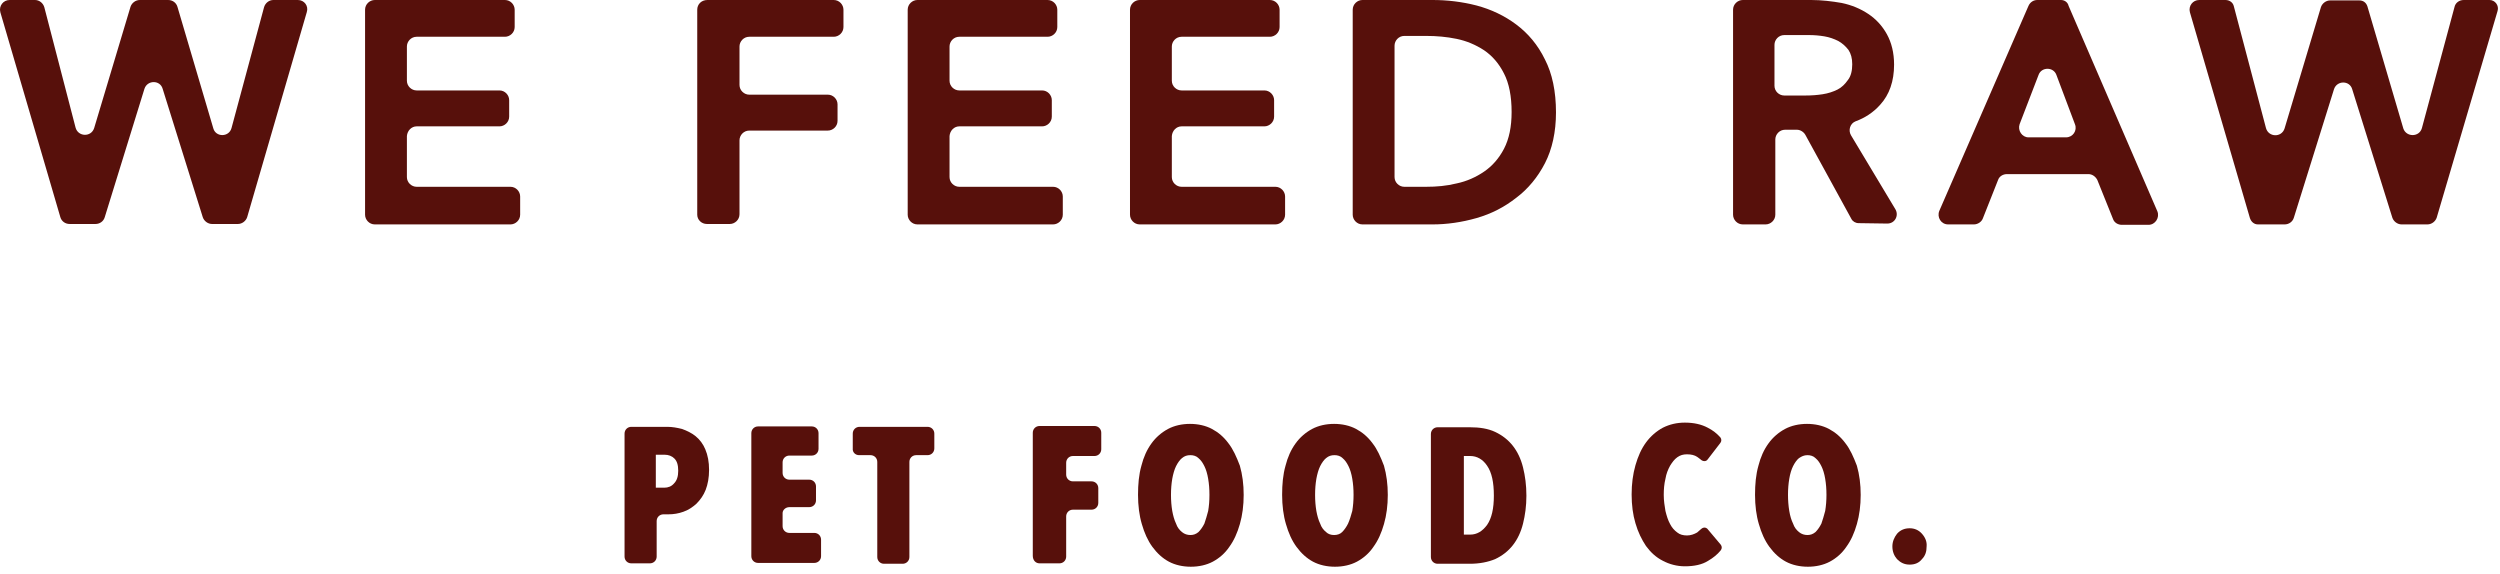
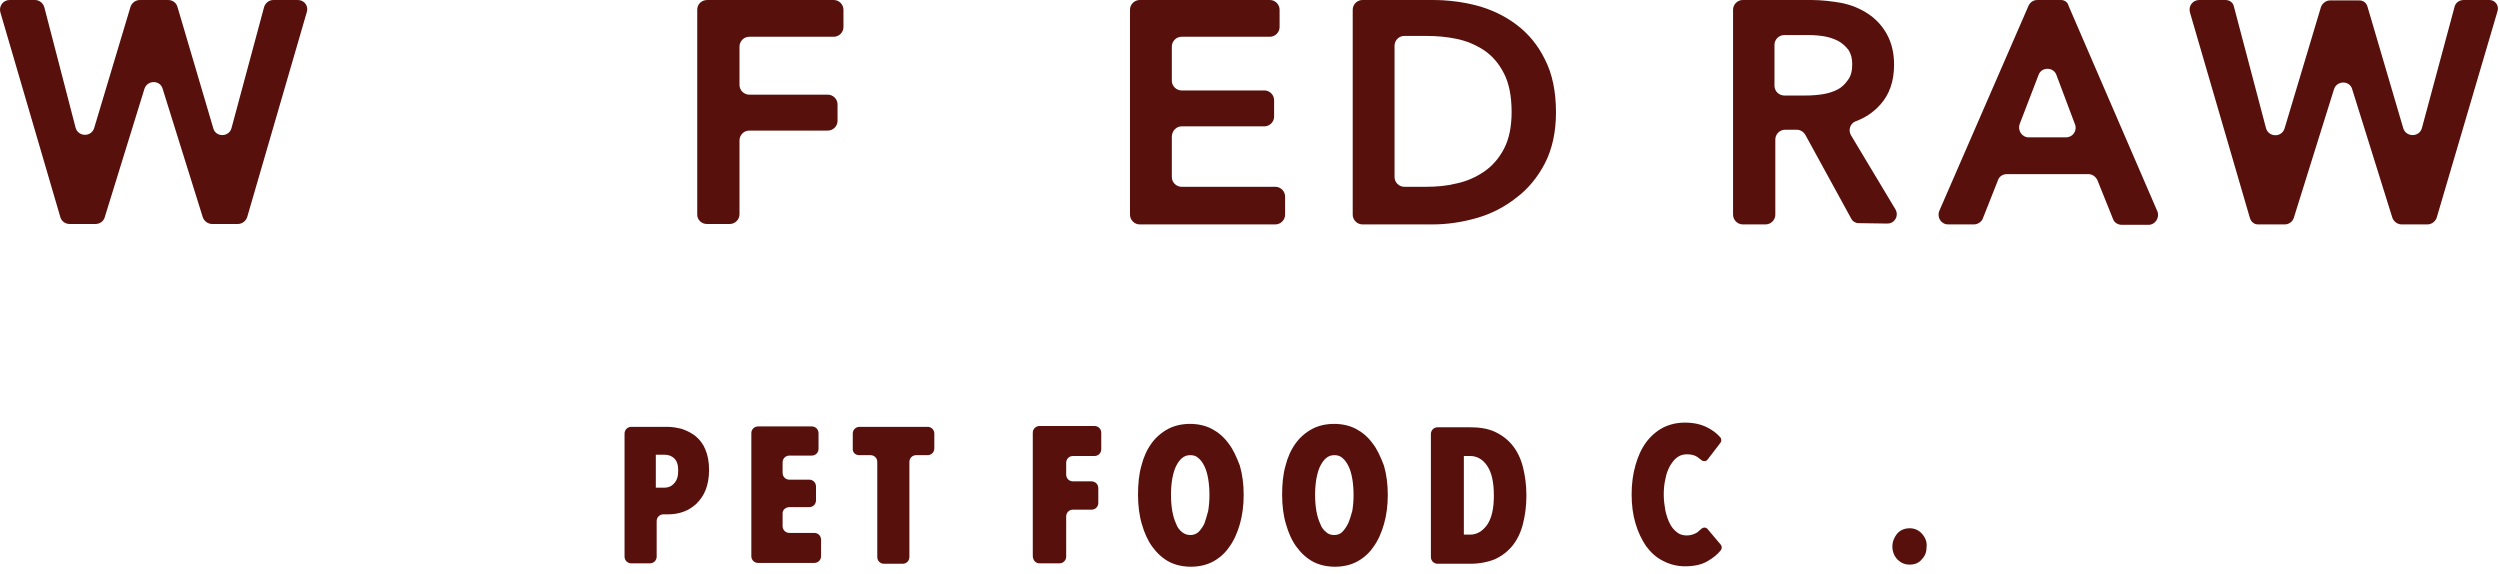
<svg xmlns="http://www.w3.org/2000/svg" width="296" height="68" viewBox="0 0 296 68" fill="none">
  <path d="M25.26 15.211L21.007 0.801C20.857 0.3 20.407 0 19.906 0H16.554C16.053 0 15.603 0.35 15.453 0.801L11.15 15.161C10.8 16.262 9.248 16.212 8.948 15.111L5.245 0.851C5.095 0.35 4.645 0 4.144 0H1.142C0.392 0 -0.159 0.701 0.041 1.451L7.147 25.719C7.297 26.22 7.747 26.52 8.248 26.52H11.3C11.8 26.52 12.251 26.22 12.401 25.719L17.104 10.508C17.454 9.457 18.956 9.457 19.256 10.508L24.009 25.719C24.159 26.169 24.61 26.52 25.11 26.52H28.162C28.663 26.52 29.113 26.169 29.263 25.719L36.319 1.451C36.569 0.701 36.018 0 35.268 0H32.365C31.865 0 31.415 0.35 31.265 0.851L27.412 15.161C27.112 16.262 25.561 16.262 25.26 15.211Z" fill="#57100B" />
-   <path d="M49.328 14.961H59.136C59.736 14.961 60.286 14.461 60.286 13.81V11.859C60.286 11.258 59.786 10.708 59.136 10.708H49.328C48.728 10.708 48.177 10.208 48.177 9.557V5.504C48.177 4.904 48.678 4.353 49.328 4.353H59.786C60.386 4.353 60.937 3.853 60.937 3.202V1.151C60.937 0.55 60.437 0 59.786 0H44.374C43.774 0 43.224 0.5 43.224 1.151V25.419C43.224 26.019 43.724 26.57 44.374 26.57H60.437C61.037 26.57 61.587 26.069 61.587 25.419V23.267C61.587 22.667 61.087 22.116 60.437 22.116H49.328C48.728 22.116 48.177 21.616 48.177 20.966V16.112C48.227 15.461 48.728 14.961 49.328 14.961Z" fill="#57100B" />
  <path d="M83.704 26.52H86.406C87.006 26.52 87.557 26.019 87.557 25.369V16.612C87.557 16.012 88.057 15.461 88.708 15.461H98.014C98.615 15.461 99.165 14.961 99.165 14.311V12.359C99.165 11.759 98.665 11.208 98.014 11.208H88.708C88.107 11.208 87.557 10.708 87.557 10.057V5.504C87.557 4.904 88.057 4.353 88.708 4.353H98.715C99.316 4.353 99.866 3.853 99.866 3.202V1.151C99.866 0.55 99.365 0 98.715 0H83.754C83.053 0 82.553 0.5 82.553 1.151V25.419C82.553 26.019 83.053 26.52 83.704 26.52Z" fill="#57100B" />
-   <path d="M113.576 14.961H123.383C123.984 14.961 124.534 14.461 124.534 13.81V11.859C124.534 11.258 124.034 10.708 123.383 10.708H113.576C112.976 10.708 112.425 10.208 112.425 9.557V5.504C112.425 4.904 112.925 4.353 113.576 4.353H124.034C124.634 4.353 125.185 3.853 125.185 3.202V1.151C125.185 0.55 124.684 0 124.034 0H108.622C108.022 0 107.471 0.5 107.471 1.151V25.419C107.471 26.019 107.972 26.57 108.622 26.57H124.684C125.285 26.57 125.835 26.069 125.835 25.419V23.267C125.835 22.667 125.335 22.116 124.684 22.116H113.576C112.976 22.116 112.425 21.616 112.425 20.966V16.112C112.475 15.461 112.976 14.961 113.576 14.961Z" fill="#57100B" />
  <path d="M139.896 14.961H149.703C150.303 14.961 150.854 14.461 150.854 13.81V11.859C150.854 11.258 150.353 10.708 149.703 10.708H139.896C139.295 10.708 138.745 10.208 138.745 9.557V5.504C138.745 4.904 139.245 4.353 139.896 4.353H150.353C150.954 4.353 151.504 3.853 151.504 3.202V1.151C151.504 0.55 151.004 0 150.353 0H134.942C134.341 0 133.791 0.5 133.791 1.151V25.419C133.791 26.019 134.291 26.57 134.942 26.57H151.004C151.604 26.57 152.155 26.069 152.155 25.419V23.267C152.155 22.667 151.654 22.116 151.004 22.116H139.896C139.295 22.116 138.745 21.616 138.745 20.966V16.112C138.795 15.461 139.295 14.961 139.896 14.961Z" fill="#57100B" />
  <path d="M179.525 2.902C178.124 1.851 176.523 1.101 174.822 0.65C173.07 0.2 171.319 0 169.618 0H161.311C160.711 0 160.161 0.5 160.161 1.151V25.419C160.161 26.019 160.661 26.57 161.311 26.57H169.618C171.319 26.57 173.07 26.32 174.822 25.819C176.573 25.319 178.124 24.518 179.525 23.417C180.926 22.367 182.077 20.966 182.928 19.314C183.778 17.663 184.229 15.612 184.229 13.31C184.229 10.808 183.778 8.706 182.928 7.055C182.077 5.304 180.926 3.953 179.525 2.902ZM178.074 17.613C177.474 18.764 176.673 19.665 175.722 20.315C174.772 20.966 173.671 21.466 172.47 21.716C171.269 22.016 170.068 22.116 168.867 22.116H166.265C165.665 22.116 165.114 21.616 165.114 20.966V5.404C165.114 4.804 165.615 4.253 166.265 4.253H168.867C170.068 4.253 171.269 4.353 172.47 4.603C173.671 4.854 174.721 5.304 175.722 5.954C176.673 6.605 177.474 7.506 178.074 8.706C178.674 9.857 178.975 11.409 178.975 13.26C178.975 15.011 178.674 16.462 178.074 17.613Z" fill="#57100B" />
  <path d="M222.607 12.409C223.708 11.208 224.259 9.607 224.259 7.656C224.259 6.255 223.958 5.054 223.408 4.053C222.857 3.052 222.107 2.252 221.206 1.651C220.306 1.051 219.255 0.6 218.054 0.35C216.903 0.15 215.652 0 214.451 0H206.345C205.745 0 205.194 0.5 205.194 1.151V25.419C205.194 26.019 205.695 26.57 206.345 26.57H209.047C209.648 26.57 210.198 26.069 210.198 25.419V16.512C210.198 15.912 210.698 15.361 211.349 15.361H212.75C213.15 15.361 213.551 15.612 213.751 15.962L219.205 25.919C219.355 26.22 219.705 26.42 220.055 26.42L223.458 26.47C224.359 26.47 224.859 25.519 224.409 24.768L219.155 16.012C218.804 15.412 219.055 14.611 219.705 14.361C220.806 13.96 221.807 13.31 222.607 12.409ZM217.554 10.608C217.053 10.858 216.453 11.058 215.802 11.158C215.152 11.258 214.501 11.308 213.801 11.308H211.249C210.648 11.308 210.098 10.808 210.098 10.158V5.304C210.098 4.704 210.598 4.153 211.249 4.153H214.201C214.801 4.153 215.402 4.203 216.002 4.303C216.603 4.403 217.153 4.603 217.654 4.854C218.104 5.104 218.504 5.454 218.855 5.904C219.155 6.355 219.305 6.905 219.305 7.606C219.305 8.356 219.155 9.007 218.804 9.457C218.454 9.957 218.054 10.358 217.554 10.608Z" fill="#57100B" />
  <path d="M244.023 0H241.221C240.771 0 240.371 0.25 240.17 0.701L229.613 24.969C229.312 25.719 229.813 26.57 230.663 26.57H233.716C234.166 26.57 234.616 26.27 234.766 25.869L236.568 21.316C236.718 20.866 237.168 20.615 237.619 20.615H247.276C247.726 20.615 248.126 20.916 248.327 21.316L250.178 25.919C250.328 26.37 250.778 26.62 251.229 26.62H254.381C255.182 26.62 255.732 25.769 255.432 25.019L244.924 0.701C244.824 0.25 244.424 0 244.023 0ZM239.12 14.711L241.371 8.857C241.722 7.906 243.123 7.906 243.473 8.857L245.675 14.711C245.975 15.461 245.424 16.262 244.624 16.262H240.17C239.42 16.262 238.869 15.461 239.12 14.711Z" fill="#57100B" />
  <path d="M290.608 0.851L286.755 15.161C286.455 16.262 284.904 16.262 284.553 15.211L280.3 0.751C280.15 0.3 279.8 0.05 279.35 0.05H275.897C275.397 0.05 274.946 0.4 274.796 0.851L270.493 15.211C270.143 16.312 268.592 16.262 268.291 15.161L264.488 0.751C264.388 0.3 263.988 0 263.488 0H260.385C259.635 0 259.084 0.701 259.285 1.451L266.39 25.819C266.54 26.27 266.89 26.57 267.341 26.57H270.493C270.993 26.57 271.444 26.27 271.594 25.769L276.347 10.558C276.698 9.507 278.199 9.507 278.499 10.558L283.252 25.769C283.403 26.22 283.853 26.57 284.353 26.57H287.406C287.906 26.57 288.356 26.22 288.506 25.769L295.712 1.301C295.912 0.65 295.412 0 294.761 0H291.709C291.158 0 290.708 0.35 290.608 0.851Z" fill="#57100B" />
  <path d="M82.353 51.639C81.852 51.239 81.302 50.988 80.752 50.788C80.151 50.638 79.601 50.538 79 50.538H74.747C74.297 50.538 73.947 50.888 73.947 51.339V65.9C73.947 66.35 74.297 66.7 74.747 66.7H76.949C77.399 66.7 77.749 66.35 77.749 65.9V61.696C77.749 61.246 78.1 60.896 78.55 60.896H79.15C79.751 60.896 80.351 60.796 80.902 60.596C81.502 60.395 82.002 60.045 82.453 59.645C82.903 59.194 83.303 58.644 83.554 57.994C83.804 57.343 83.954 56.543 83.954 55.642C83.954 54.691 83.804 53.891 83.504 53.19C83.254 52.59 82.853 52.039 82.353 51.639ZM77.699 53.84H78.7C79.15 53.84 79.551 53.991 79.851 54.291C80.151 54.591 80.301 55.041 80.301 55.742C80.301 56.392 80.151 56.893 79.801 57.243C79.501 57.593 79.1 57.743 78.65 57.743H77.649V53.84H77.699Z" fill="#57100B" />
  <path d="M93.461 60.045H95.813C96.263 60.045 96.614 59.695 96.614 59.244V57.593C96.614 57.143 96.263 56.792 95.813 56.792H93.461C93.011 56.792 92.66 56.442 92.66 55.992V54.741C92.66 54.291 93.011 53.94 93.461 53.94H96.113C96.563 53.94 96.914 53.59 96.914 53.14V51.288C96.914 50.838 96.563 50.488 96.113 50.488H89.758C89.308 50.488 88.958 50.838 88.958 51.288V65.849C88.958 66.3 89.308 66.65 89.758 66.65H96.413C96.864 66.65 97.214 66.3 97.214 65.849V63.898C97.214 63.447 96.864 63.097 96.413 63.097H93.461C93.011 63.097 92.66 62.747 92.66 62.297V60.745C92.66 60.395 93.011 60.045 93.461 60.045Z" fill="#57100B" />
  <path d="M101.717 53.891H103.068C103.519 53.891 103.869 54.241 103.869 54.691V65.95C103.869 66.4 104.219 66.75 104.669 66.75H106.871C107.321 66.75 107.672 66.4 107.672 65.95V54.691C107.672 54.241 108.022 53.891 108.472 53.891H109.823C110.274 53.891 110.624 53.54 110.624 53.09V51.339C110.624 50.888 110.274 50.538 109.823 50.538H101.767C101.317 50.538 100.967 50.888 100.967 51.339V53.09C100.917 53.54 101.267 53.891 101.717 53.891Z" fill="#57100B" />
  <path d="M123.083 66.7H125.435C125.885 66.7 126.235 66.35 126.235 65.9V61.146C126.235 60.696 126.586 60.345 127.036 60.345H129.238C129.688 60.345 130.038 59.995 130.038 59.545V57.794C130.038 57.343 129.688 56.993 129.238 56.993H127.036C126.586 56.993 126.235 56.643 126.235 56.192V54.791C126.235 54.341 126.586 53.991 127.036 53.991H129.588C130.038 53.991 130.389 53.64 130.389 53.19V51.239C130.389 50.788 130.038 50.438 129.588 50.438H123.083C122.633 50.438 122.282 50.788 122.282 51.239V65.799C122.282 66.35 122.633 66.7 123.083 66.7Z" fill="#57100B" />
  <path d="M145.45 52.489C144.9 51.739 144.249 51.188 143.498 50.788C142.748 50.388 141.847 50.188 140.897 50.188C139.946 50.188 139.045 50.388 138.295 50.788C137.544 51.188 136.844 51.789 136.343 52.489C135.793 53.24 135.392 54.14 135.142 55.141C134.842 56.192 134.742 57.343 134.742 58.594C134.742 59.845 134.892 61.046 135.192 62.046C135.493 63.097 135.893 63.998 136.443 64.748C136.994 65.499 137.644 66.099 138.395 66.5C139.145 66.9 140.046 67.1 140.997 67.1C141.947 67.1 142.848 66.9 143.599 66.5C144.349 66.099 145.05 65.499 145.55 64.748C146.1 63.998 146.501 63.097 146.801 62.046C147.101 60.996 147.251 59.845 147.251 58.594C147.251 57.343 147.101 56.192 146.801 55.141C146.401 54.09 146 53.19 145.45 52.489ZM142.598 61.996C142.398 62.397 142.147 62.747 141.897 62.997C141.597 63.247 141.297 63.347 140.947 63.347C140.596 63.347 140.246 63.247 139.946 62.997C139.646 62.747 139.395 62.447 139.245 61.996C139.045 61.596 138.895 61.046 138.795 60.495C138.695 59.895 138.645 59.294 138.645 58.594C138.645 57.893 138.695 57.293 138.795 56.692C138.895 56.142 139.045 55.592 139.245 55.191C139.445 54.791 139.696 54.441 139.946 54.24C140.246 53.99 140.546 53.89 140.947 53.89C141.297 53.89 141.647 53.99 141.897 54.24C142.198 54.491 142.398 54.791 142.598 55.191C142.798 55.592 142.948 56.092 143.048 56.692C143.148 57.293 143.198 57.893 143.198 58.594C143.198 59.294 143.148 59.895 143.048 60.495C142.898 61.046 142.748 61.596 142.598 61.996Z" fill="#57100B" />
  <path d="M162.512 52.489C161.962 51.739 161.312 51.188 160.561 50.788C159.81 50.388 158.91 50.188 157.959 50.188C157.008 50.188 156.108 50.388 155.357 50.788C154.607 51.188 153.906 51.789 153.406 52.489C152.855 53.24 152.455 54.14 152.205 55.141C151.905 56.192 151.804 57.343 151.804 58.594C151.804 59.845 151.955 61.046 152.255 62.046C152.555 63.097 152.955 63.998 153.506 64.748C154.056 65.499 154.707 66.099 155.457 66.5C156.208 66.9 157.108 67.1 158.059 67.1C159.01 67.1 159.91 66.9 160.661 66.5C161.412 66.099 162.112 65.499 162.613 64.748C163.163 63.998 163.563 63.097 163.863 62.046C164.164 60.996 164.314 59.845 164.314 58.594C164.314 57.343 164.164 56.192 163.863 55.141C163.463 54.09 163.063 53.19 162.512 52.489ZM159.61 61.996C159.41 62.397 159.16 62.747 158.91 62.997C158.66 63.247 158.309 63.347 157.959 63.347C157.609 63.347 157.259 63.247 157.008 62.997C156.708 62.747 156.458 62.447 156.308 61.996C156.108 61.596 155.958 61.046 155.857 60.495C155.757 59.895 155.707 59.294 155.707 58.594C155.707 57.893 155.757 57.293 155.857 56.692C155.958 56.142 156.108 55.592 156.308 55.191C156.508 54.791 156.758 54.441 157.008 54.24C157.309 53.99 157.609 53.89 158.009 53.89C158.359 53.89 158.71 53.99 158.96 54.24C159.26 54.491 159.46 54.791 159.66 55.191C159.86 55.592 160.011 56.092 160.111 56.692C160.211 57.293 160.261 57.893 160.261 58.594C160.261 59.244 160.211 59.895 160.111 60.495C159.961 61.046 159.81 61.546 159.61 61.996Z" fill="#57100B" />
  <path d="M179.125 52.789C178.575 52.089 177.874 51.539 177.023 51.138C176.173 50.738 175.172 50.588 174.021 50.588H170.218C169.768 50.588 169.418 50.938 169.418 51.389V65.949C169.418 66.4 169.768 66.75 170.218 66.75H174.021C175.172 66.75 176.173 66.55 177.023 66.2C177.874 65.799 178.575 65.249 179.125 64.548C179.675 63.848 180.076 62.997 180.326 61.996C180.576 60.996 180.726 59.895 180.726 58.694C180.726 57.443 180.576 56.342 180.326 55.341C180.076 54.341 179.675 53.49 179.125 52.789ZM174.071 63.297H173.321V53.99H174.071C174.872 53.99 175.572 54.391 176.073 55.141C176.623 55.942 176.873 57.093 176.873 58.694C176.873 60.195 176.623 61.346 176.073 62.147C175.522 62.897 174.872 63.297 174.071 63.297Z" fill="#57100B" />
  <path d="M201.341 62.697C201.191 62.847 201.041 62.947 200.941 63.047C200.591 63.247 200.191 63.398 199.74 63.398C199.29 63.398 198.89 63.297 198.589 63.047C198.239 62.797 197.939 62.447 197.739 62.047C197.489 61.596 197.338 61.096 197.188 60.495C197.088 59.895 196.988 59.294 196.988 58.594C196.988 57.944 197.038 57.293 197.188 56.693C197.288 56.092 197.489 55.592 197.739 55.141C197.989 54.741 198.239 54.391 198.589 54.141C198.94 53.891 199.29 53.79 199.74 53.79C200.241 53.79 200.641 53.891 200.941 54.091C201.041 54.141 201.191 54.291 201.341 54.391C201.592 54.641 201.992 54.691 202.192 54.391L203.693 52.439C203.843 52.239 203.843 51.989 203.693 51.789C203.293 51.339 202.792 50.938 202.192 50.638C201.441 50.238 200.541 50.038 199.49 50.038C198.539 50.038 197.689 50.238 196.888 50.638C196.137 51.038 195.437 51.639 194.887 52.389C194.336 53.14 193.936 54.041 193.636 55.091C193.335 56.142 193.185 57.293 193.185 58.544C193.185 59.795 193.335 60.946 193.636 61.947C193.936 62.997 194.386 63.898 194.887 64.648C195.437 65.399 196.087 65.999 196.888 66.4C197.639 66.8 198.539 67.05 199.49 67.05C200.591 67.05 201.542 66.85 202.242 66.4C202.843 66.049 203.343 65.649 203.743 65.149C203.893 64.949 203.893 64.698 203.743 64.498C203.293 63.948 202.392 62.897 202.142 62.597C201.842 62.347 201.542 62.497 201.341 62.697Z" fill="#57100B" />
-   <path d="M218.504 52.489C217.954 51.739 217.303 51.188 216.553 50.788C215.802 50.388 214.902 50.188 213.951 50.188C213 50.188 212.1 50.388 211.349 50.788C210.598 51.188 209.898 51.789 209.398 52.489C208.847 53.24 208.447 54.14 208.197 55.141C207.896 56.192 207.796 57.343 207.796 58.594C207.796 59.845 207.947 61.046 208.247 62.046C208.547 63.097 208.947 63.998 209.498 64.748C210.048 65.499 210.699 66.099 211.449 66.5C212.2 66.9 213.1 67.1 214.051 67.1C215.002 67.1 215.902 66.9 216.653 66.5C217.404 66.099 218.104 65.499 218.604 64.748C219.155 63.998 219.555 63.097 219.855 62.046C220.156 60.996 220.306 59.845 220.306 58.594C220.306 57.343 220.156 56.192 219.855 55.141C219.455 54.09 219.055 53.19 218.504 52.489ZM215.652 61.996C215.452 62.397 215.202 62.747 214.952 62.997C214.652 63.247 214.351 63.347 214.001 63.347C213.651 63.347 213.301 63.247 213 62.997C212.7 62.747 212.45 62.447 212.3 61.996C212.1 61.596 211.949 61.096 211.849 60.495C211.749 59.895 211.699 59.244 211.699 58.594C211.699 57.893 211.749 57.293 211.849 56.692C211.949 56.092 212.1 55.592 212.3 55.191C212.5 54.791 212.75 54.441 213 54.24C213.301 54.04 213.601 53.89 214.001 53.89C214.351 53.89 214.702 53.99 214.952 54.24C215.252 54.491 215.452 54.791 215.652 55.191C215.852 55.592 216.003 56.092 216.103 56.692C216.203 57.293 216.253 57.893 216.253 58.594C216.253 59.244 216.203 59.895 216.103 60.495C215.952 61.046 215.802 61.596 215.652 61.996Z" fill="#57100B" />
  <path d="M227.561 63.197C227.161 62.747 226.66 62.547 226.11 62.547C225.509 62.547 225.009 62.747 224.609 63.197C224.259 63.648 224.058 64.148 224.058 64.698C224.058 65.299 224.259 65.799 224.609 66.2C225.009 66.6 225.459 66.85 226.11 66.85C226.71 66.85 227.211 66.65 227.561 66.2C227.961 65.799 228.111 65.299 228.111 64.698C228.161 64.148 227.961 63.648 227.561 63.197Z" fill="#57100B" />
</svg>